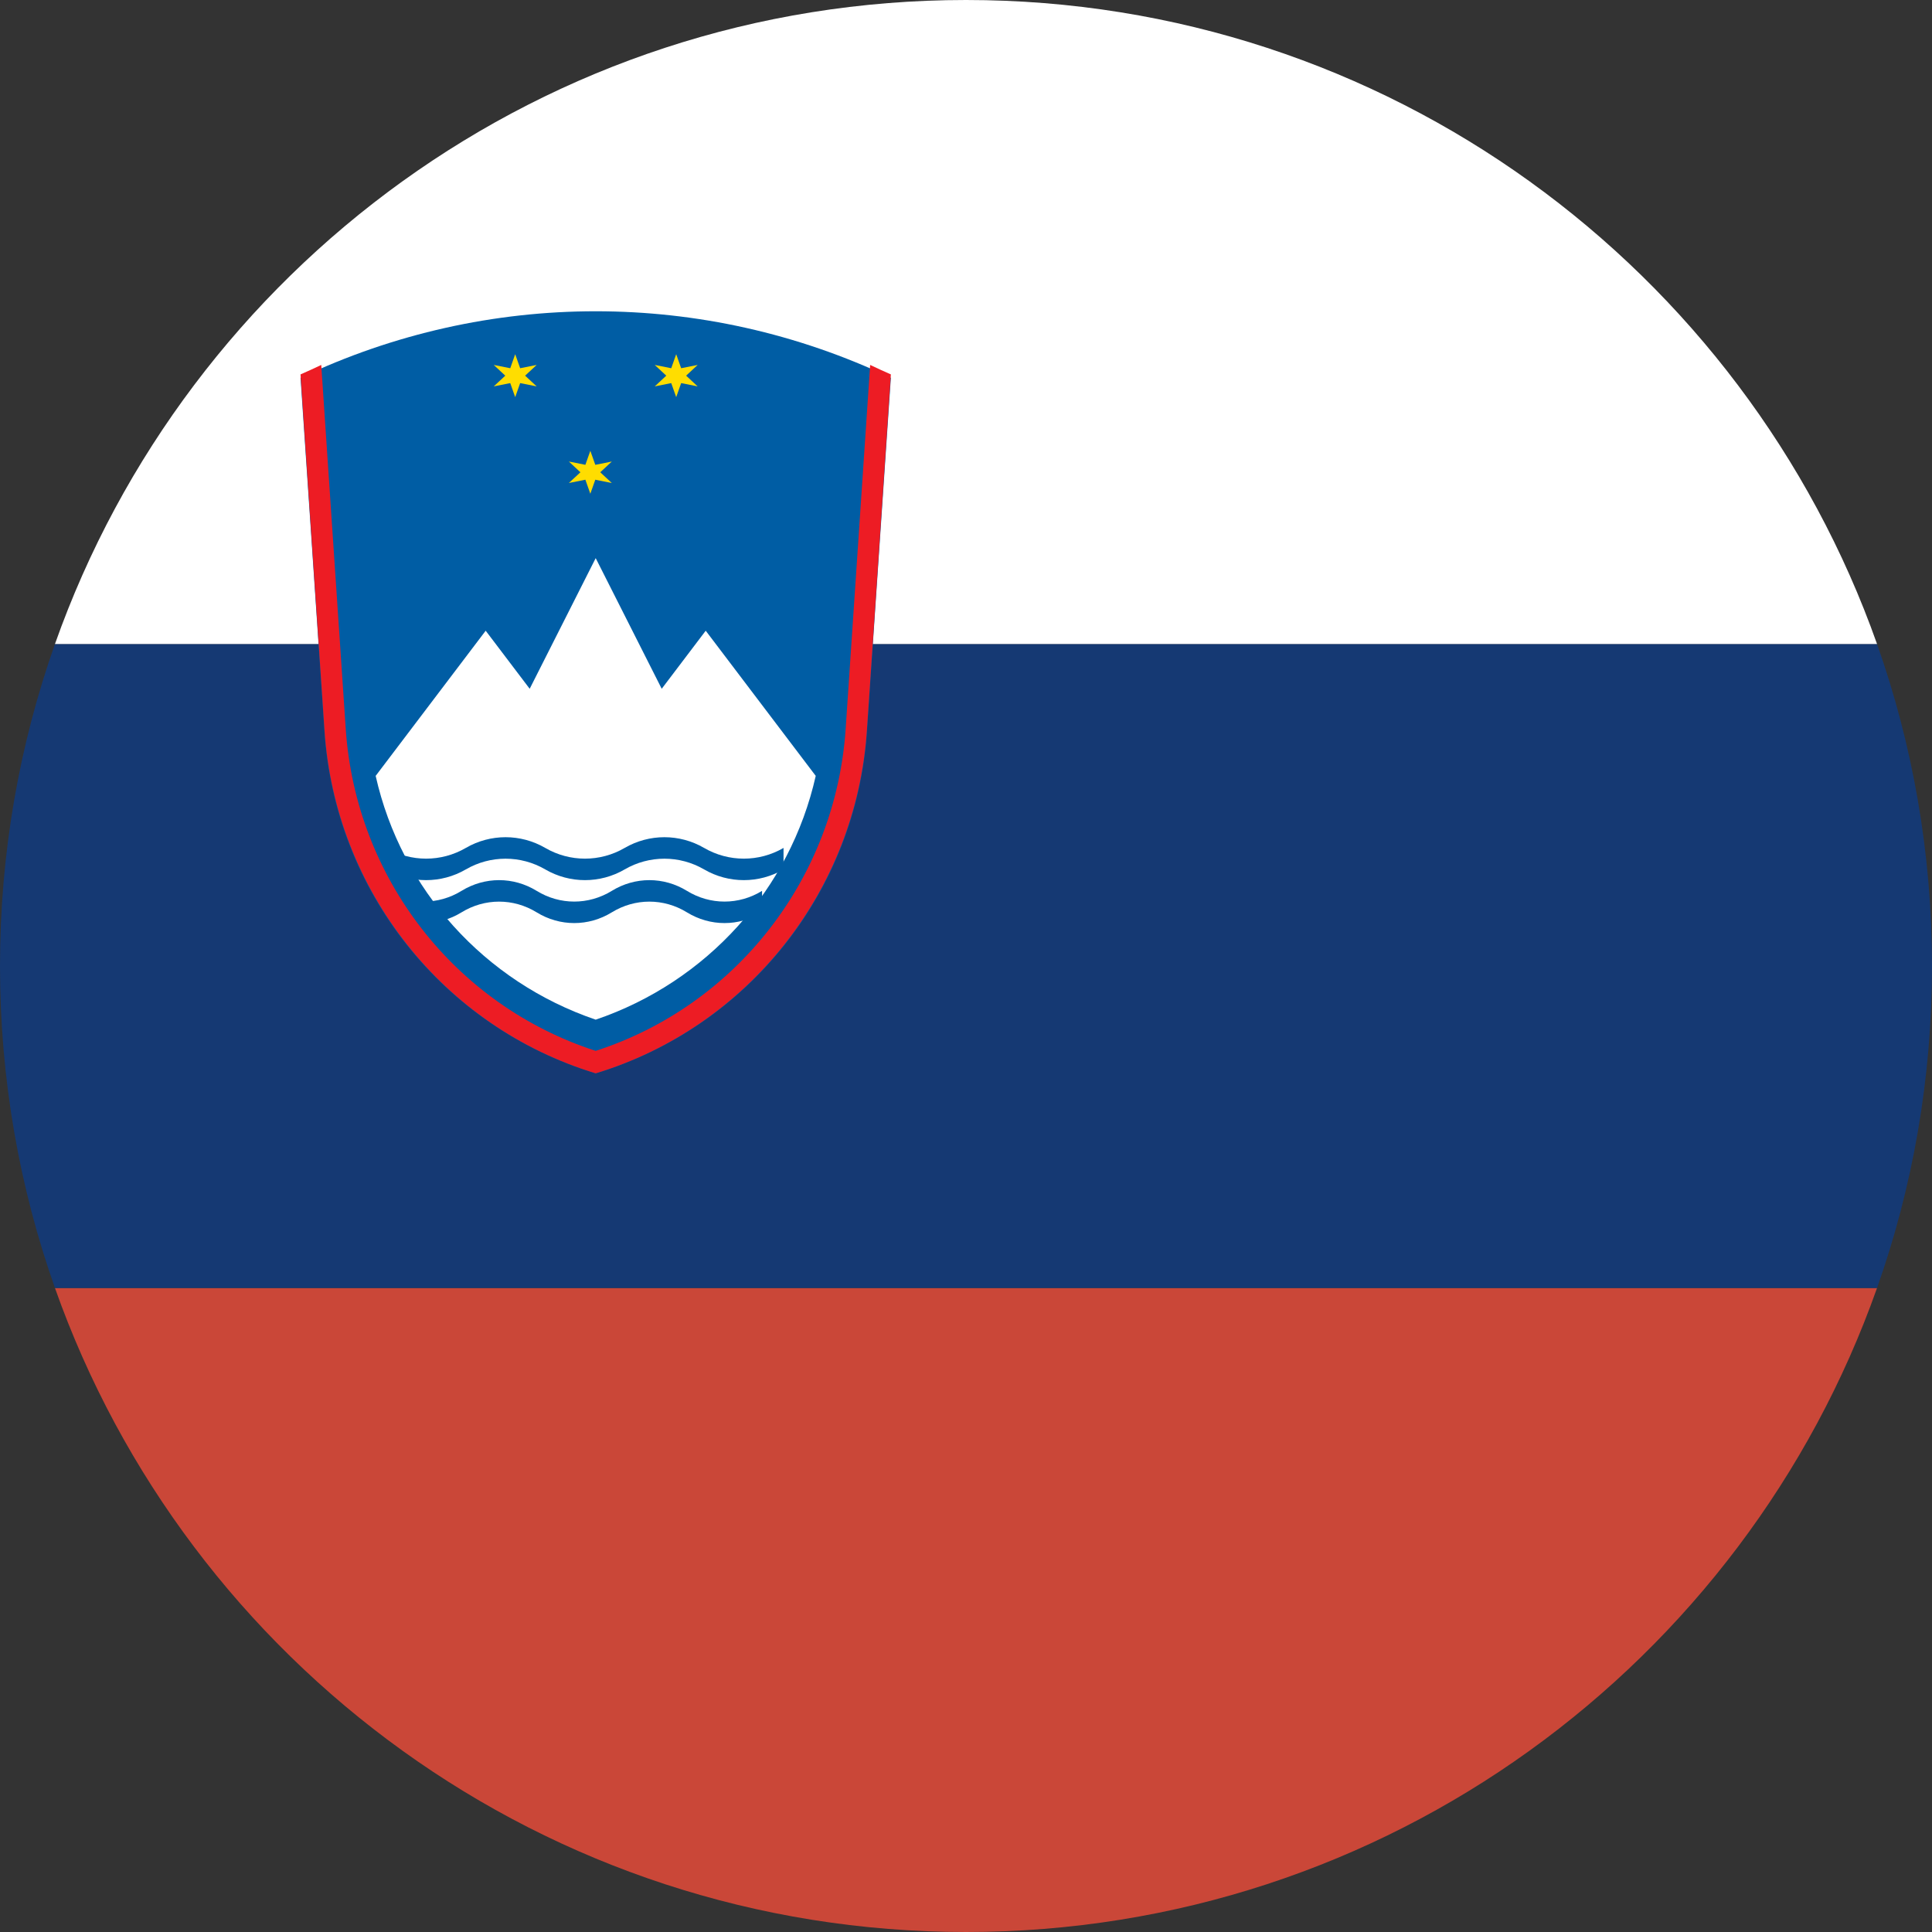
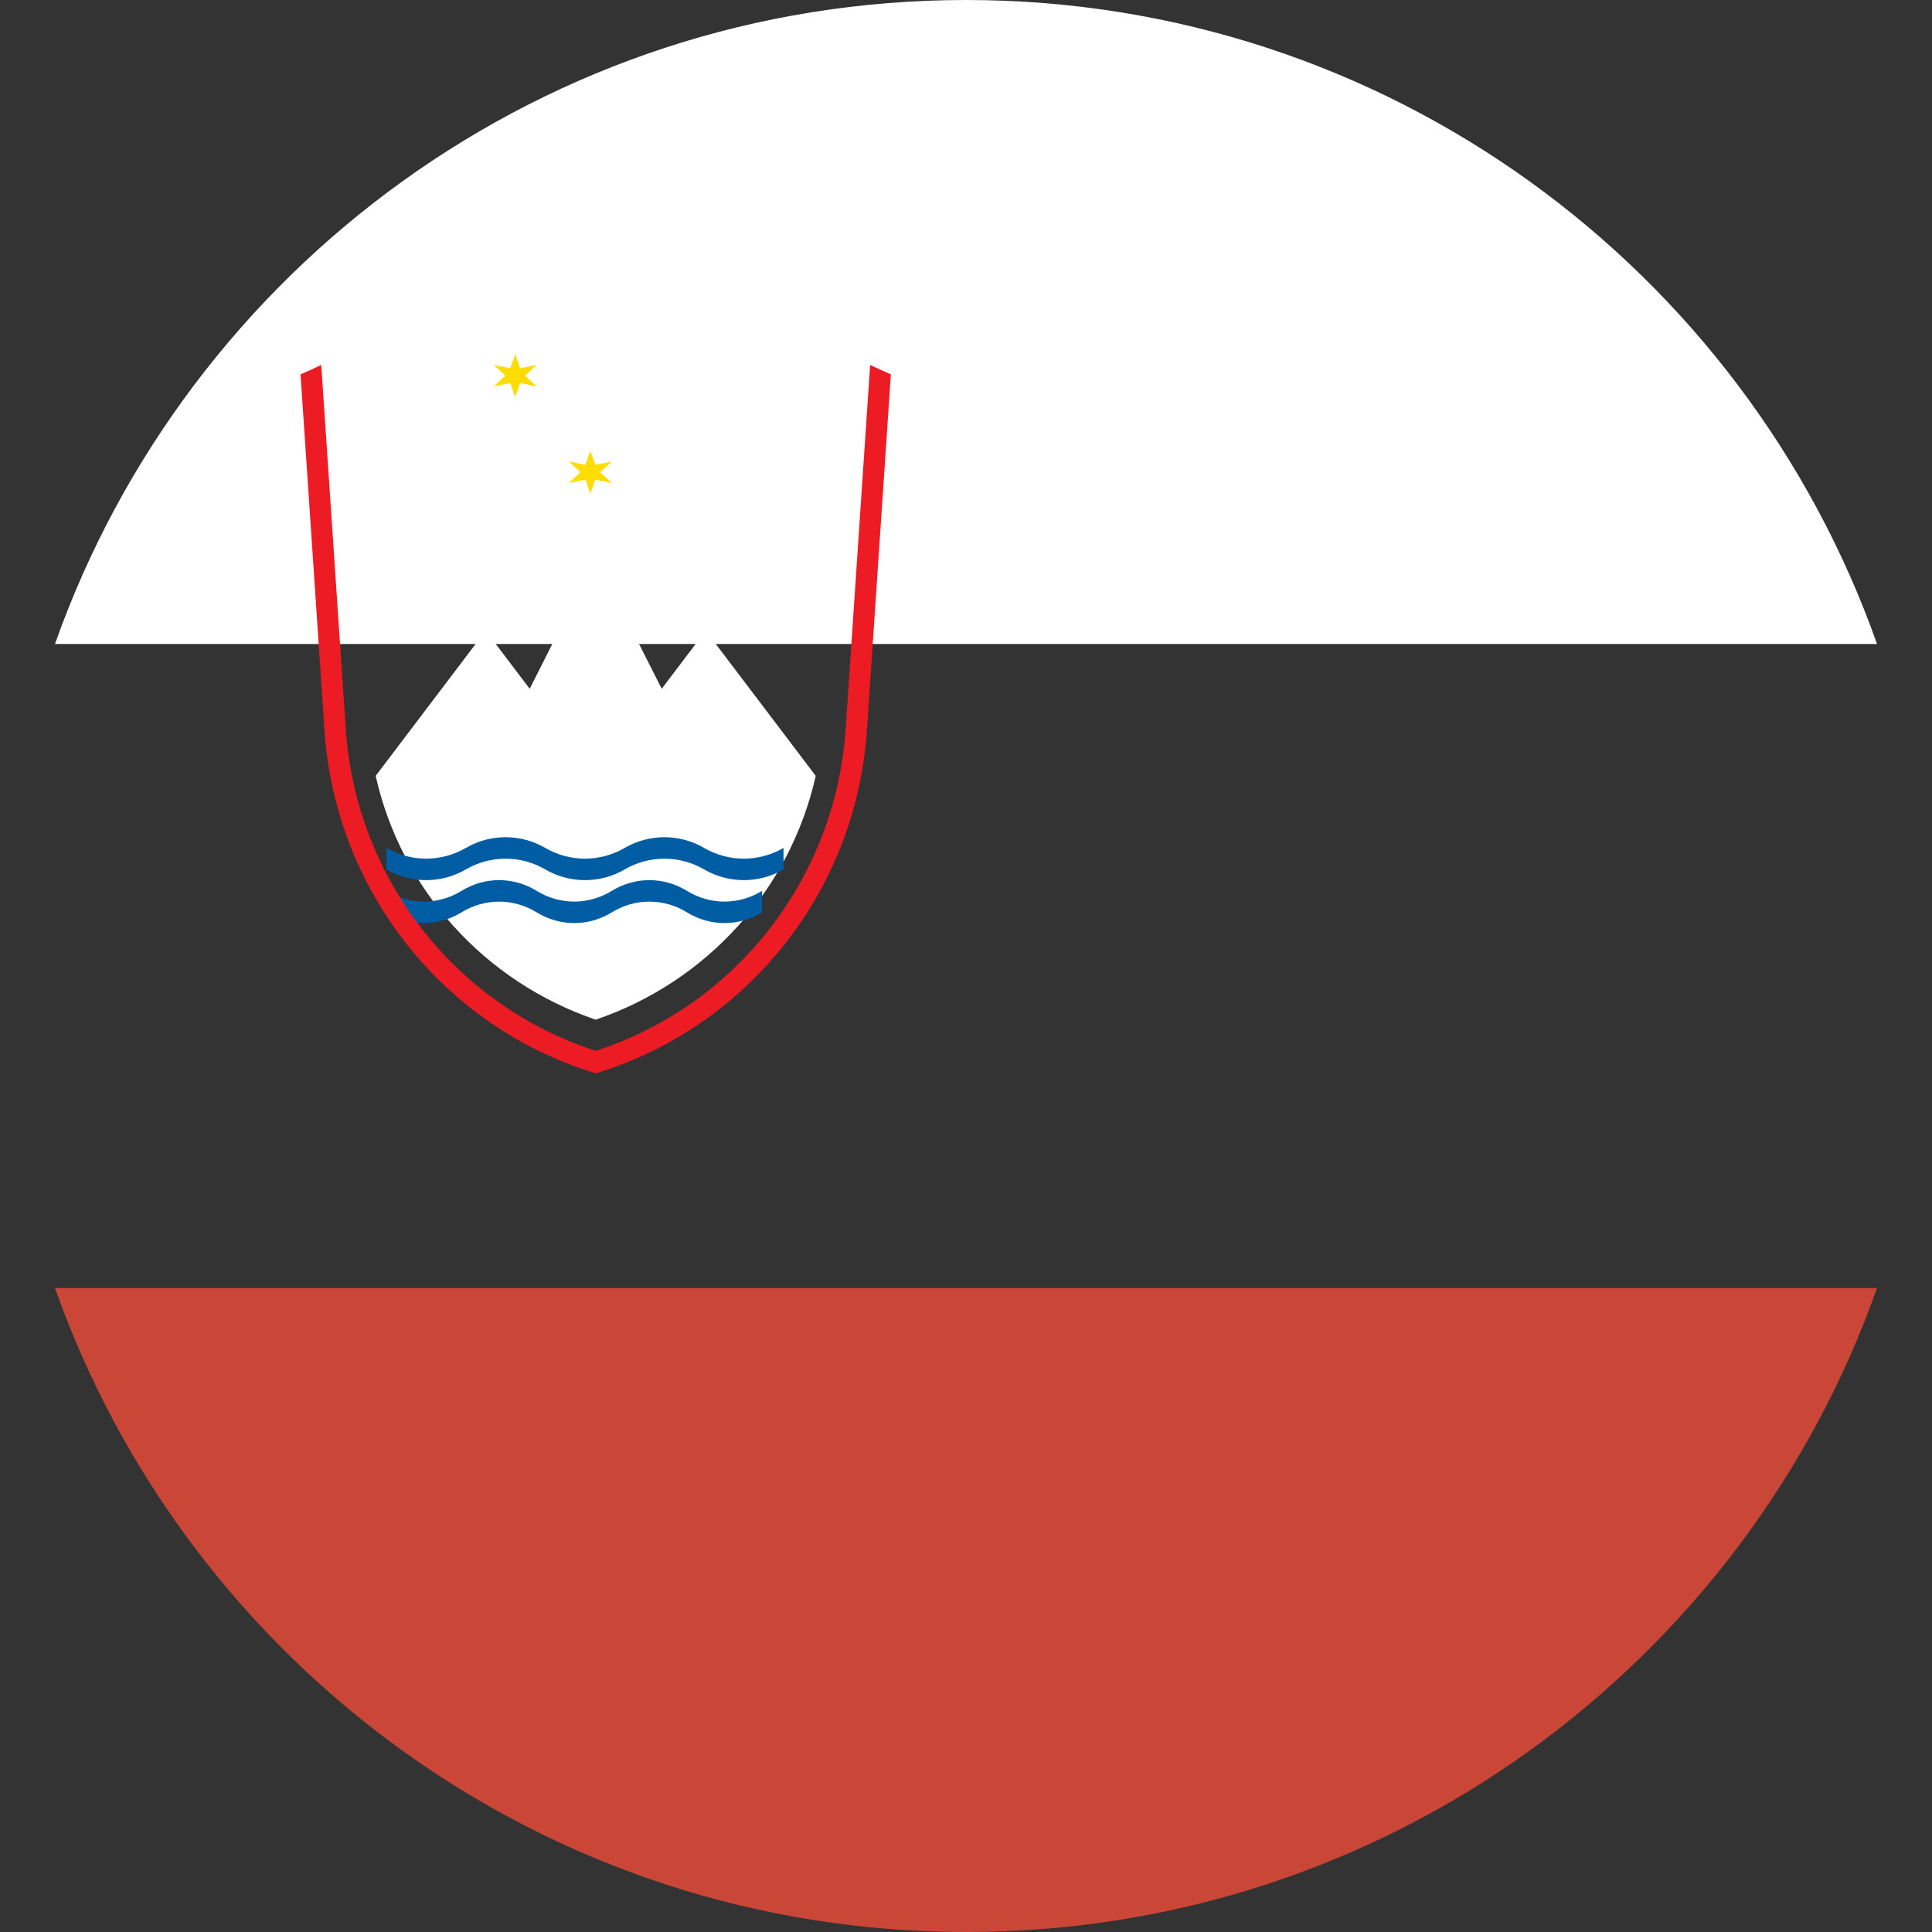
<svg xmlns="http://www.w3.org/2000/svg" width="180px" height="180px" viewBox="0 0 180 180" version="1.1">
  <rect x="0" y="0" width="180" height="180" fill="#333333" stroke="none" />
  <title>Icon / Country / Slovenia@1x</title>
  <desc>Created with Sketch.</desc>
  <defs />
  <g id="Symbols" stroke="none" stroke-width="1" fill="none" fill-rule="evenodd">
    <g id="Icon-/-Country-/-Slovenia" fill-rule="nonzero">
      <g id="Slovenia">
-         <path d="M174.879,120 C162.524,154.956 129.187,180 90,180 C50.813,180 17.476,154.956 5.121,120 L174.879,120 L174.879,120 Z" id="Oval-1-copy-4" fill="#CA4738" />
-         <path d="M174.879,120 C178.195,110.617 180,100.519 180,90 C180,79.481 178.195,69.383 174.879,60 L5.121,60 C1.805,69.383 0,79.481 0,90 C0,100.519 1.805,110.617 5.121,120 L174.879,120 L174.879,120 Z" id="Oval-1-copy-5" fill="#153973" />
+         <path d="M174.879,120 C162.524,154.956 129.187,180 90,180 C50.813,180 17.476,154.956 5.121,120 L174.879,120 L174.879,120 " id="Oval-1-copy-4" fill="#CA4738" />
        <path d="M174.879,60 C162.524,25.044 129.187,0 90,0 C50.813,0 17.476,25.044 5.121,60 L174.879,60 L174.879,60 Z" id="Oval-1-copy-5" fill="#FFFFFF" />
        <g id="Group" transform="translate(28, 29)">
-           <path d="M52.767,39.209 L55,6.199 C37.594,-2.066 17.406,-2.066 0,6.199 L2.233,39.209 C3.236,54.041 13.298,66.701 27.5,71 C41.702,66.701 51.764,54.041 52.767,39.209" id="Shape" fill="#005DA4" />
          <path d="M7,43.287 C9.377,53.87 17.14,62.472 27.5,66 C37.86,62.472 45.623,53.87 48,43.287 L37.75,29.762 L33.65,35.172 L27.5,23 L21.35,35.172 L17.25,29.762 L7,43.287" id="Shape" fill="#FFFFFF" />
          <path d="M8,49.999 C10.29,51.331 13.11,51.331 15.4,49.999 C17.69,48.667 20.51,48.667 22.8,49.999 C25.09,51.331 27.91,51.331 30.2,49.999 C32.49,48.667 35.31,48.667 37.6,49.999 C39.89,51.331 42.71,51.331 45,49.999 L45,52.001 C42.71,53.333 39.89,53.333 37.6,52.001 C35.31,50.669 32.49,50.669 30.2,52.001 C27.91,53.333 25.09,53.333 22.8,52.001 C20.51,50.669 17.69,50.669 15.4,52.001 C13.11,53.333 10.29,53.333 8,52.001 C8,52.001 10.29,53.333 8,52.001 L8,49.999 L8,49.999 Z" id="Shape" fill="#005DA4" />
          <path d="M8,53.999 C10.166,55.331 12.834,55.331 15,53.999 C17.166,52.667 19.834,52.667 22,53.999 C24.166,55.331 26.834,55.331 29,53.999 C31.166,52.667 33.834,52.667 36,53.999 C38.166,55.331 40.834,55.331 43,53.999 L43,56.001 C40.834,57.333 38.166,57.333 36,56.001 C33.834,54.669 31.166,54.669 29,56.001 C26.834,57.333 24.166,57.333 22,56.001 C19.834,54.669 17.166,54.669 15,56.001 C12.834,57.333 10.166,57.333 8,56.001 C8,56.001 10.166,57.333 8,56.001 L8,53.999 L8,53.999 Z" id="Shape" fill="#005DA4" />
          <polygon id="Shape" fill="#FFDD00" points="27 13 27.462 14.307 29 14 27.924 15 29 16 27.462 15.693 27 17 26.538 15.693 25 16 26.076 15 25 14 26.538 14.307 26.538 14.307" />
          <polygon id="Shape" fill="#FFDD00" points="20 4 20.462 5.307 22 5 20.924 6 22 7 20.462 6.693 20 8 19.538 6.693 18 7 19.076 6 18 5 19.538 5.307 19.538 5.307" />
-           <polygon id="Shape" fill="#FFDD00" points="35 4 35.462 5.307 37 5 35.924 6 37 7 35.462 6.693 35 8 34.538 6.693 33 7 34.076 6 33 5 34.538 5.307 34.538 5.307" />
          <path d="M1.93,5 L4.213,38.918 C5.145,52.773 14.372,64.655 27.5,68.907 C40.628,64.655 49.855,52.773 50.787,38.918 L53.07,5 C53.709,5.305 54.352,5.599 55,5.882 L52.767,39.053 C51.764,53.958 41.702,66.68 27.5,71 C13.298,66.68 3.236,53.958 2.233,39.053 L0,5.882 C0.648,5.599 1.291,5.305 1.93,5" id="Shape" fill="#ED1C24" />
        </g>
      </g>
    </g>
  </g>
</svg>